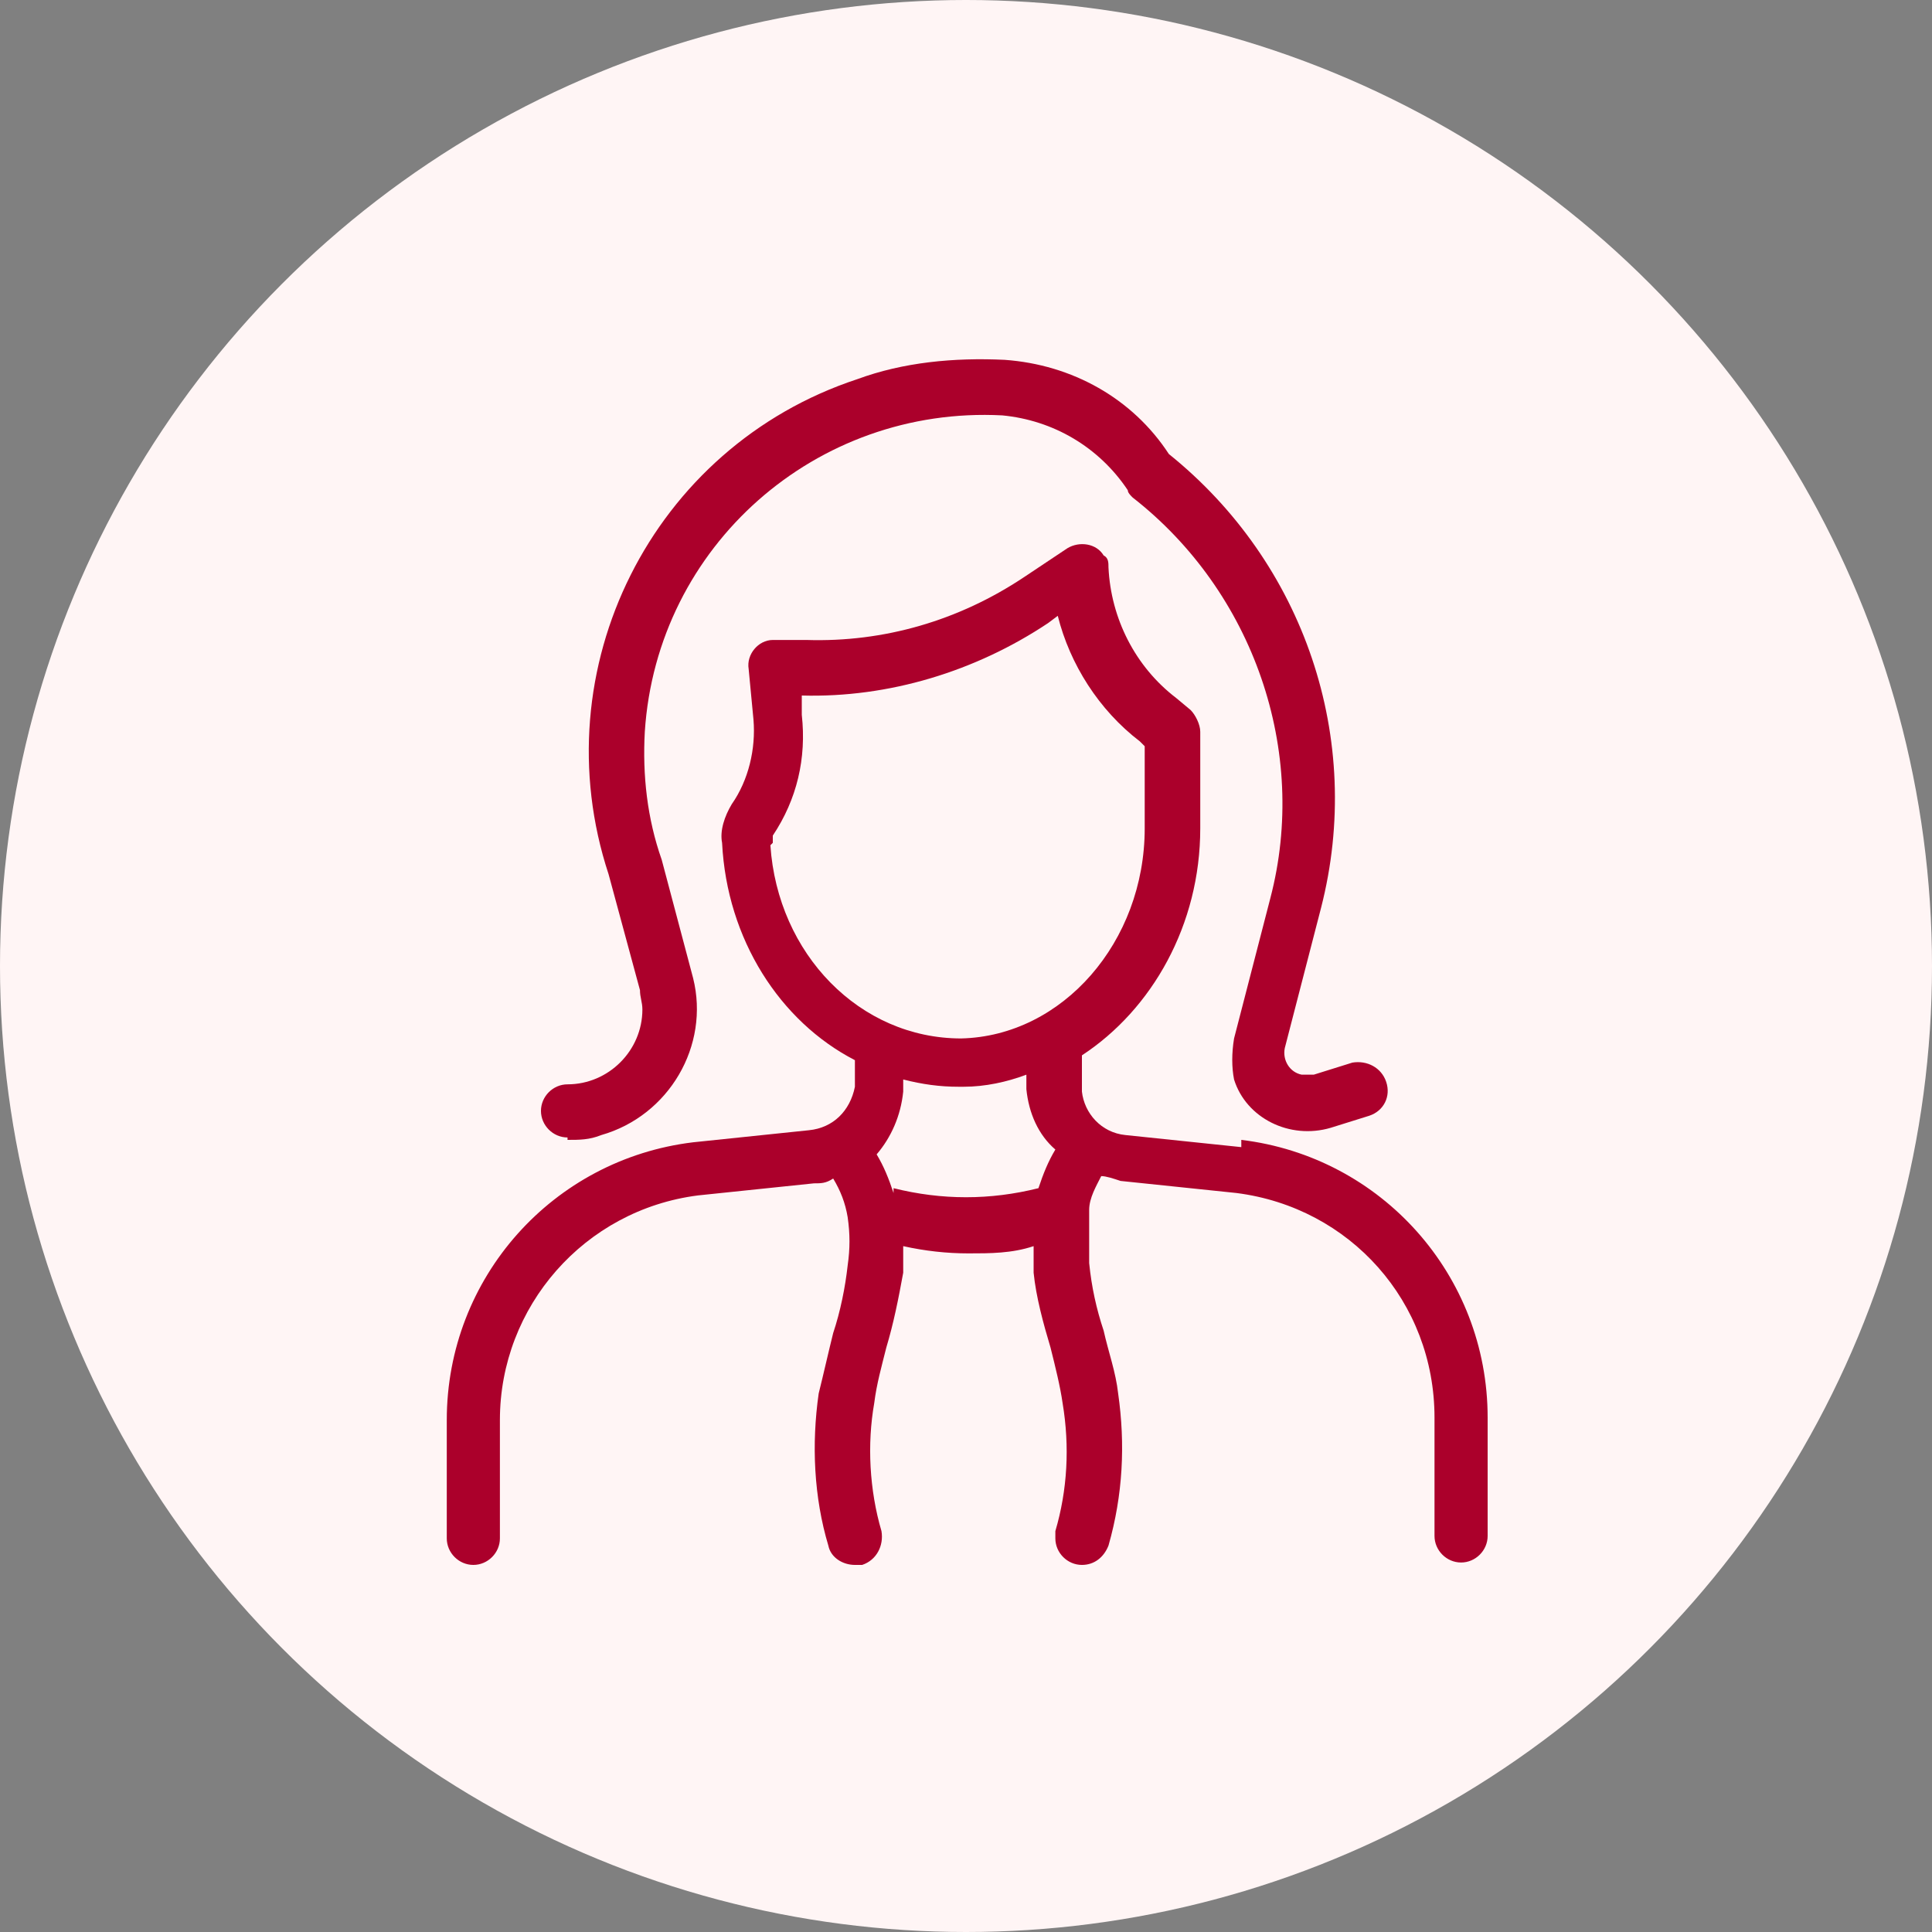
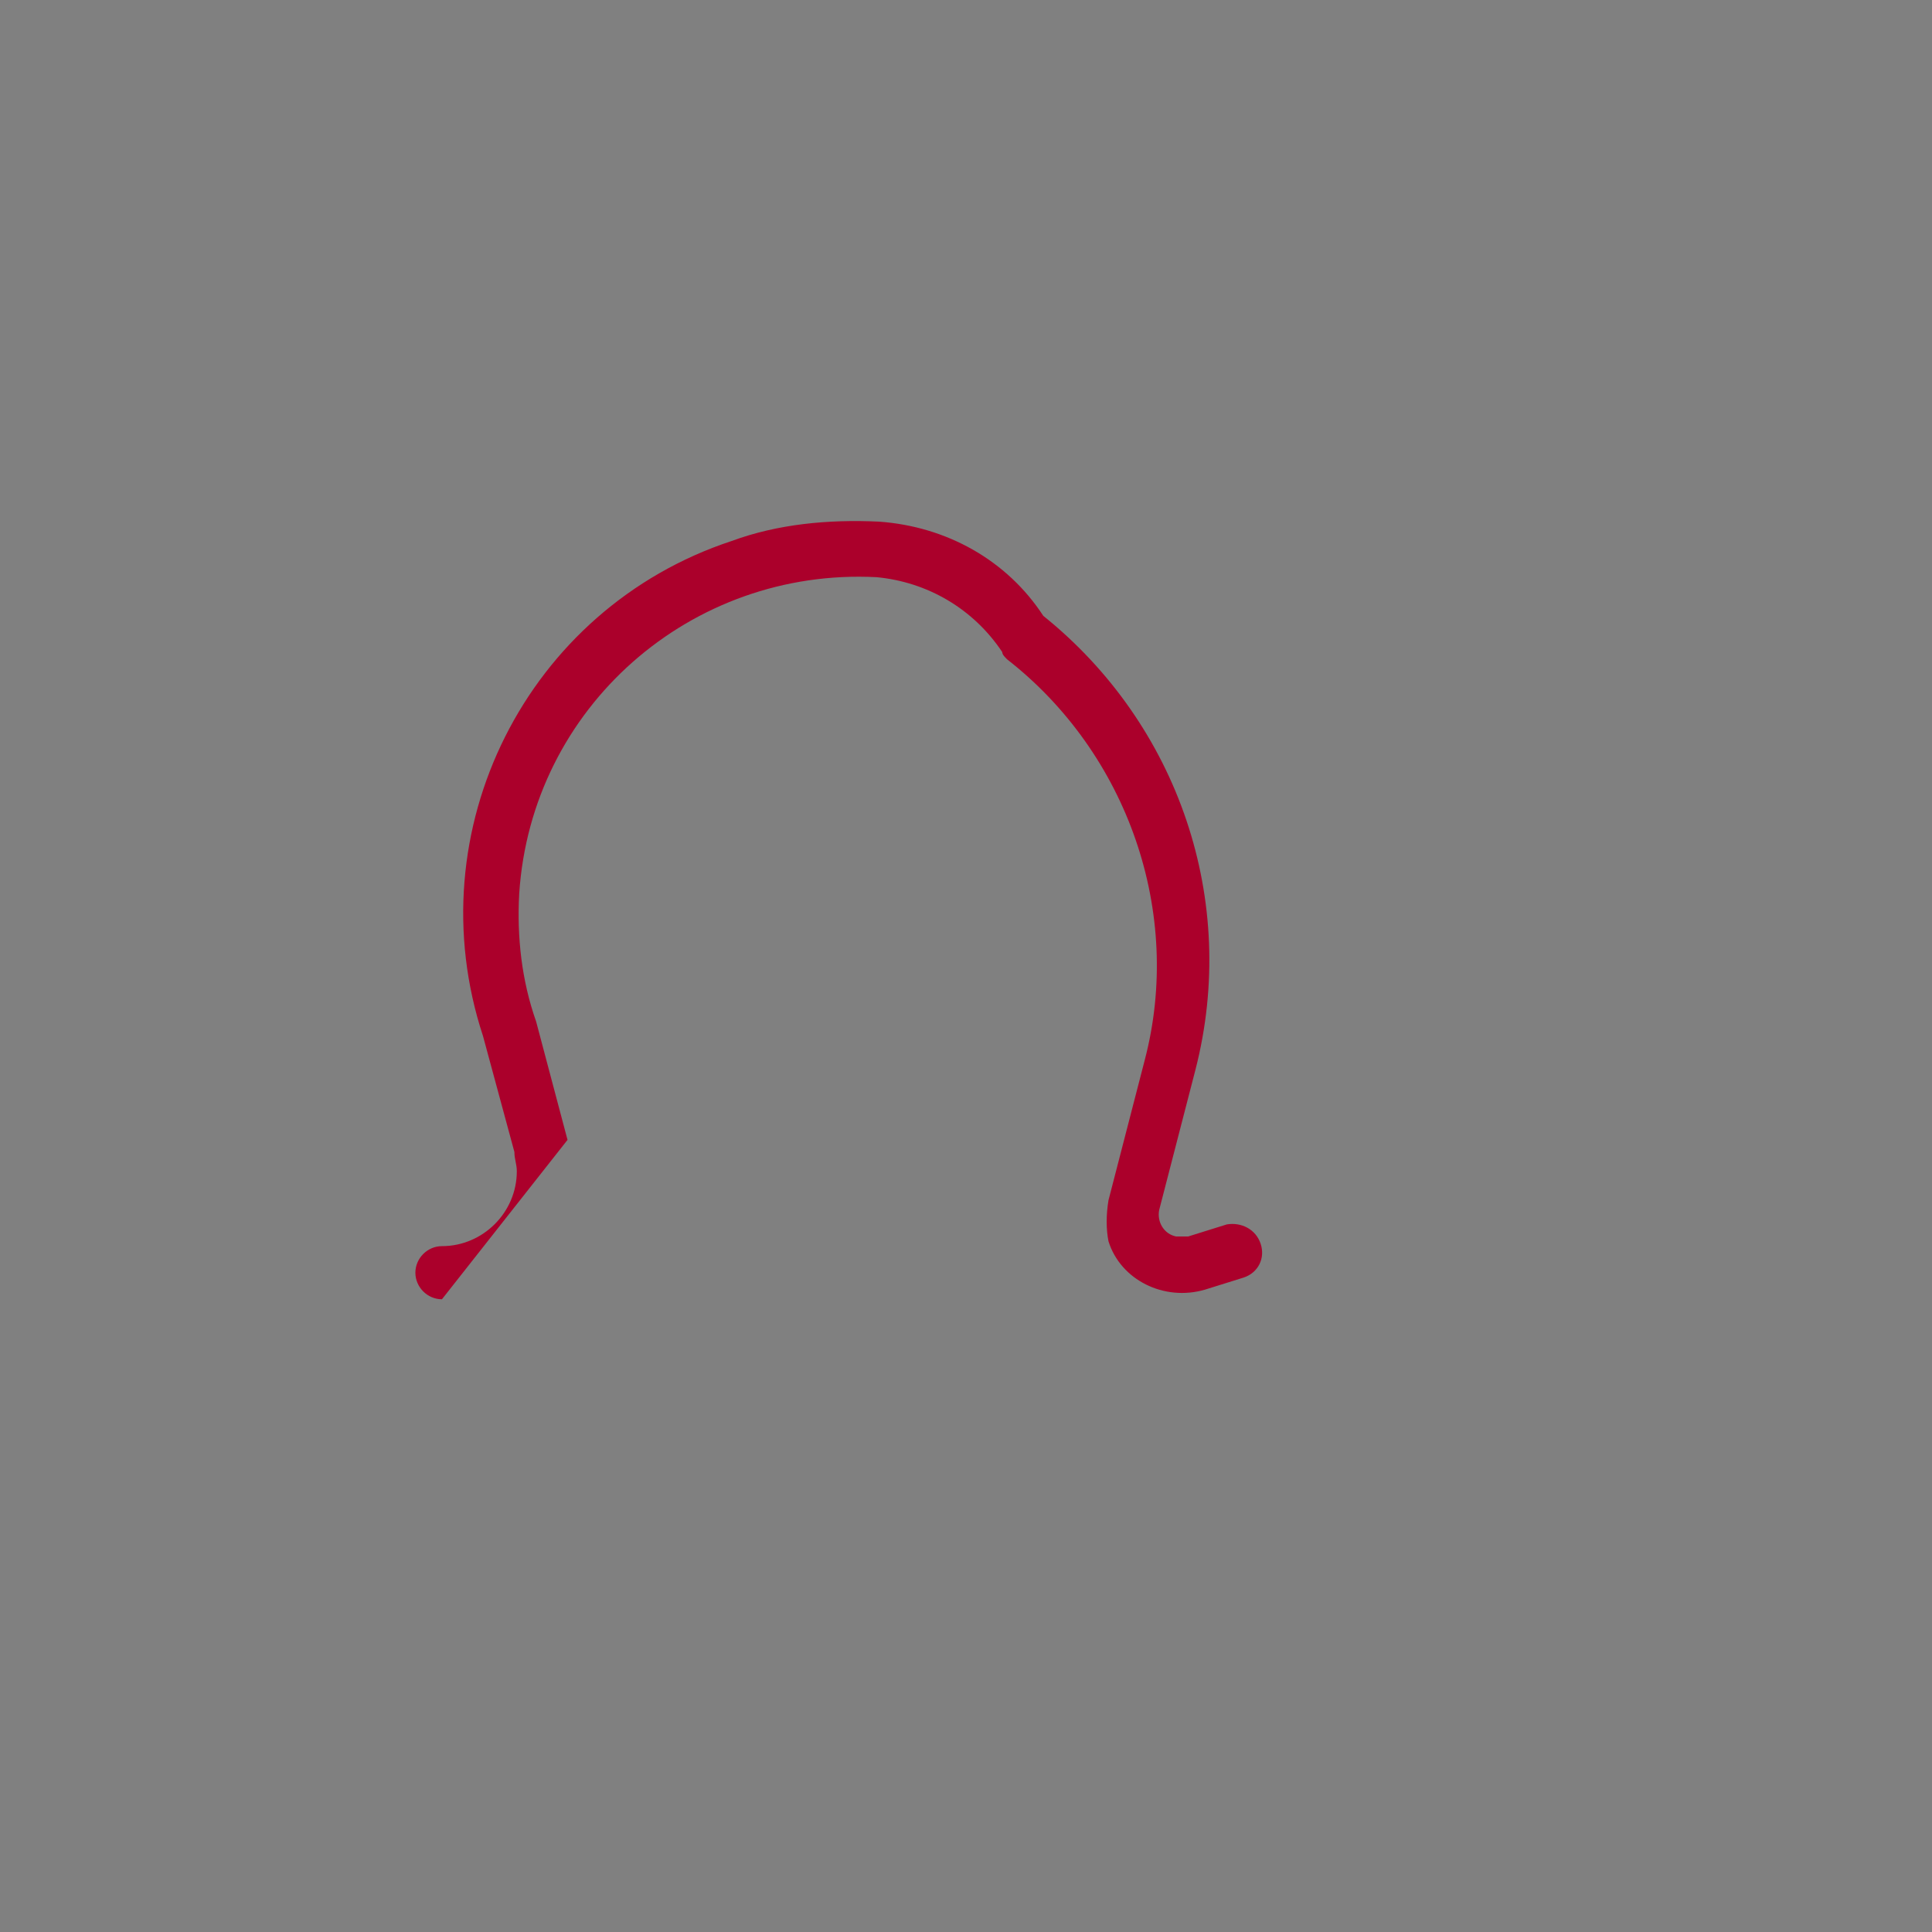
<svg xmlns="http://www.w3.org/2000/svg" id="_レイヤー_1" data-name="レイヤー_1" version="1.1" viewBox="0 0 80 80">
  <rect x="0" y="0" width="80" height="80" fill="#808080" stroke="none" />
  <defs>
    <style>
      .st0 {
        fill: #fff5f5;
      }

      .st1 {
        fill: #ab002b;
      }
    </style>
  </defs>
-   <circle id="_楕円形_32" data-name="楕円形_32" class="st0" cx="40" cy="40" r="40" />
  <g>
-     <polygon class="st1" points="23.5 47.2 23.5 47.2 23.5 47.2 23.5 47.2" />
-     <path class="st1" d="M23.5,47.2c.5,0,.9,0,1.4-.2,2.8-.8,4.5-3.7,3.8-6.5l-1.3-4.9s0,0,0,0c-.6-1.7-.8-3.5-.7-5.3.5-7.7,7.1-13.5,14.8-13.1,2.1.2,4,1.3,5.2,3.1,0,.1.1.2.2.3,5,3.9,7.3,10.5,5.7,16.6l-1.5,5.8c-.1.6-.1,1.2,0,1.7.5,1.6,2.3,2.5,4,2l1.6-.5c.6-.2.9-.8.7-1.4-.2-.6-.8-.9-1.4-.8l-1.6.5c-.2,0-.3,0-.5,0-.5-.1-.8-.6-.7-1.1l1.5-5.8c1.8-7-.7-14.3-6.3-18.8-1.5-2.3-4-3.7-6.8-3.9h0c-2.1-.1-4.2.1-6.1.8-8.5,2.8-13.1,12-10.3,20.5l1.3,4.8c0,.3.1.5.1.8,0,1.7-1.4,3.1-3.1,3.1,0,0,0,0,0,0-.6,0-1.1.5-1.1,1.1,0,.6.5,1.1,1.1,1.1Z" />
-     <path class="st1" d="M51.4,47.5l-4.8-.5c-1-.1-1.7-.9-1.8-1.8v-1.5c2.9-1.9,4.9-5.4,4.9-9.4v-4c0-.3-.2-.7-.4-.9l-.6-.5c-1.7-1.3-2.7-3.3-2.8-5.4,0-.2,0-.4-.2-.5-.3-.5-1-.6-1.5-.3l-1.8,1.2c-2.7,1.8-5.8,2.7-9,2.6-.4,0-.8,0-1.2,0,0,0-.2,0-.2,0-.6,0-1.1.6-1,1.2l.2,2.1c.1,1.2-.2,2.5-.9,3.5-.3.5-.5,1.1-.4,1.6.2,4,2.4,7.4,5.5,9v1.1c-.2,1-.9,1.7-1.9,1.8l-4.8.5c-5.8.7-10.2,5.6-10.2,11.5v4.9c0,.6.5,1.1,1.1,1.1h0c.6,0,1.1-.5,1.1-1.1v-4.9c0-4.7,3.5-8.7,8.2-9.3l4.8-.5c.3,0,.5,0,.8-.2.3.5.5,1,.6,1.6.1.7.1,1.3,0,2-.1.9-.3,1.9-.6,2.8-.2.8-.4,1.7-.6,2.5-.3,2.1-.2,4.3.4,6.3.1.5.6.8,1.1.8h0c.1,0,.2,0,.3,0,.6-.2.9-.8.8-1.4-.5-1.7-.6-3.6-.3-5.3.1-.8.3-1.5.5-2.3.3-1,.5-2,.7-3.1,0-.4,0-.7,0-1.1.9.2,1.8.3,2.7.3h0c.9,0,1.8,0,2.7-.3,0,.4,0,.7,0,1.1.1,1,.4,2.1.7,3.1.2.8.4,1.6.5,2.3.3,1.8.2,3.6-.3,5.3,0,0,0,.2,0,.3,0,.6.5,1.1,1.1,1.1h0c.5,0,.9-.3,1.1-.8.6-2.1.7-4.2.4-6.3-.1-.9-.4-1.7-.6-2.6-.3-.9-.5-1.8-.6-2.8,0-.7,0-1.4,0-2.2,0-.5.3-1,.5-1.4.2,0,.5.1.8.2l4.8.5c4.7.6,8.2,4.5,8.2,9.3v4.9c0,.6.5,1.1,1.1,1.1h0c.6,0,1.1-.5,1.1-1.1v-4.9c0-5.9-4.4-10.8-10.2-11.5ZM32,34.9c0-.1,0-.2,0-.3,1-1.5,1.4-3.2,1.2-5v-.8c3.6.1,7.2-1,10.2-3l.4-.3c.5,2,1.7,3.9,3.4,5.2l.2.2v3.4c0,4.7-3.4,8.6-7.6,8.7-4.2,0-7.6-3.5-7.9-8ZM37,49.4c-.2-.6-.4-1.1-.7-1.6.6-.7,1-1.6,1.1-2.6v-.5c.8.2,1.5.3,2.3.3h0s.2,0,.2,0c.9,0,1.8-.2,2.6-.5v.6c.1,1,.5,1.9,1.2,2.5-.3.5-.5,1-.7,1.6-2,.5-4,.5-6,0Z" />
+     <path class="st1" d="M23.5,47.2l-1.3-4.9s0,0,0,0c-.6-1.7-.8-3.5-.7-5.3.5-7.7,7.1-13.5,14.8-13.1,2.1.2,4,1.3,5.2,3.1,0,.1.1.2.2.3,5,3.9,7.3,10.5,5.7,16.6l-1.5,5.8c-.1.6-.1,1.2,0,1.7.5,1.6,2.3,2.5,4,2l1.6-.5c.6-.2.9-.8.7-1.4-.2-.6-.8-.9-1.4-.8l-1.6.5c-.2,0-.3,0-.5,0-.5-.1-.8-.6-.7-1.1l1.5-5.8c1.8-7-.7-14.3-6.3-18.8-1.5-2.3-4-3.7-6.8-3.9h0c-2.1-.1-4.2.1-6.1.8-8.5,2.8-13.1,12-10.3,20.5l1.3,4.8c0,.3.1.5.1.8,0,1.7-1.4,3.1-3.1,3.1,0,0,0,0,0,0-.6,0-1.1.5-1.1,1.1,0,.6.5,1.1,1.1,1.1Z" />
  </g>
</svg>